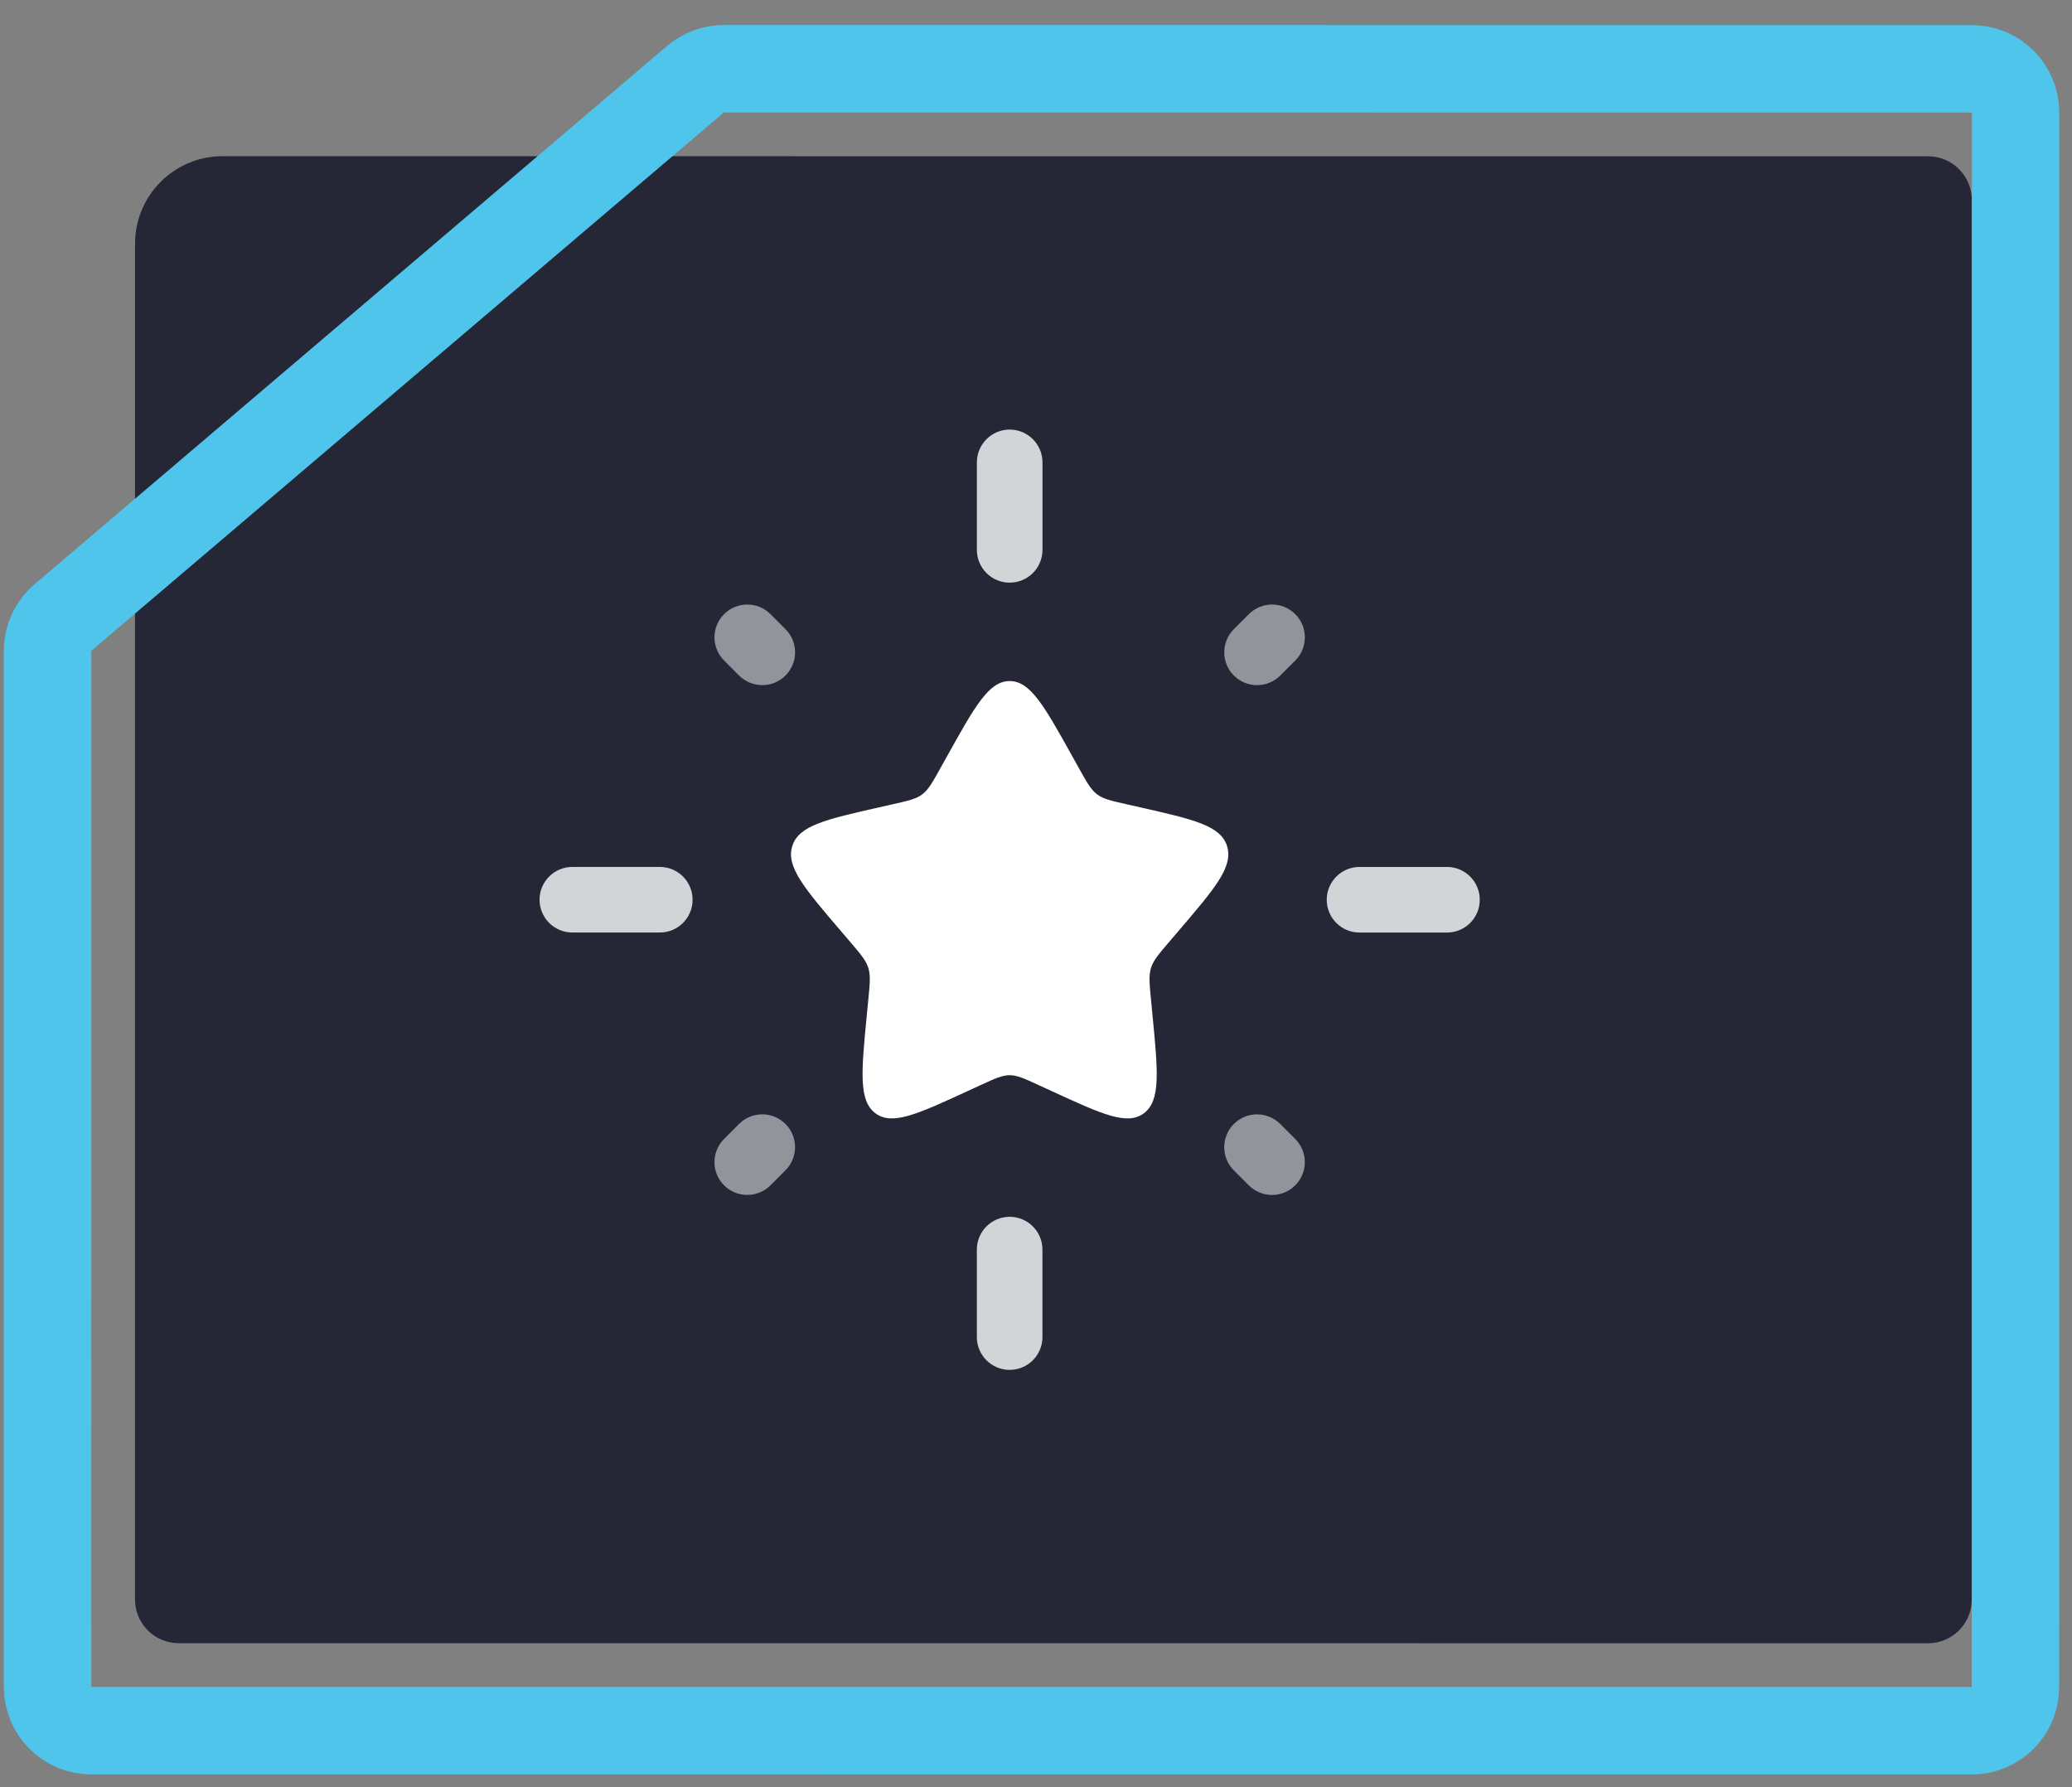
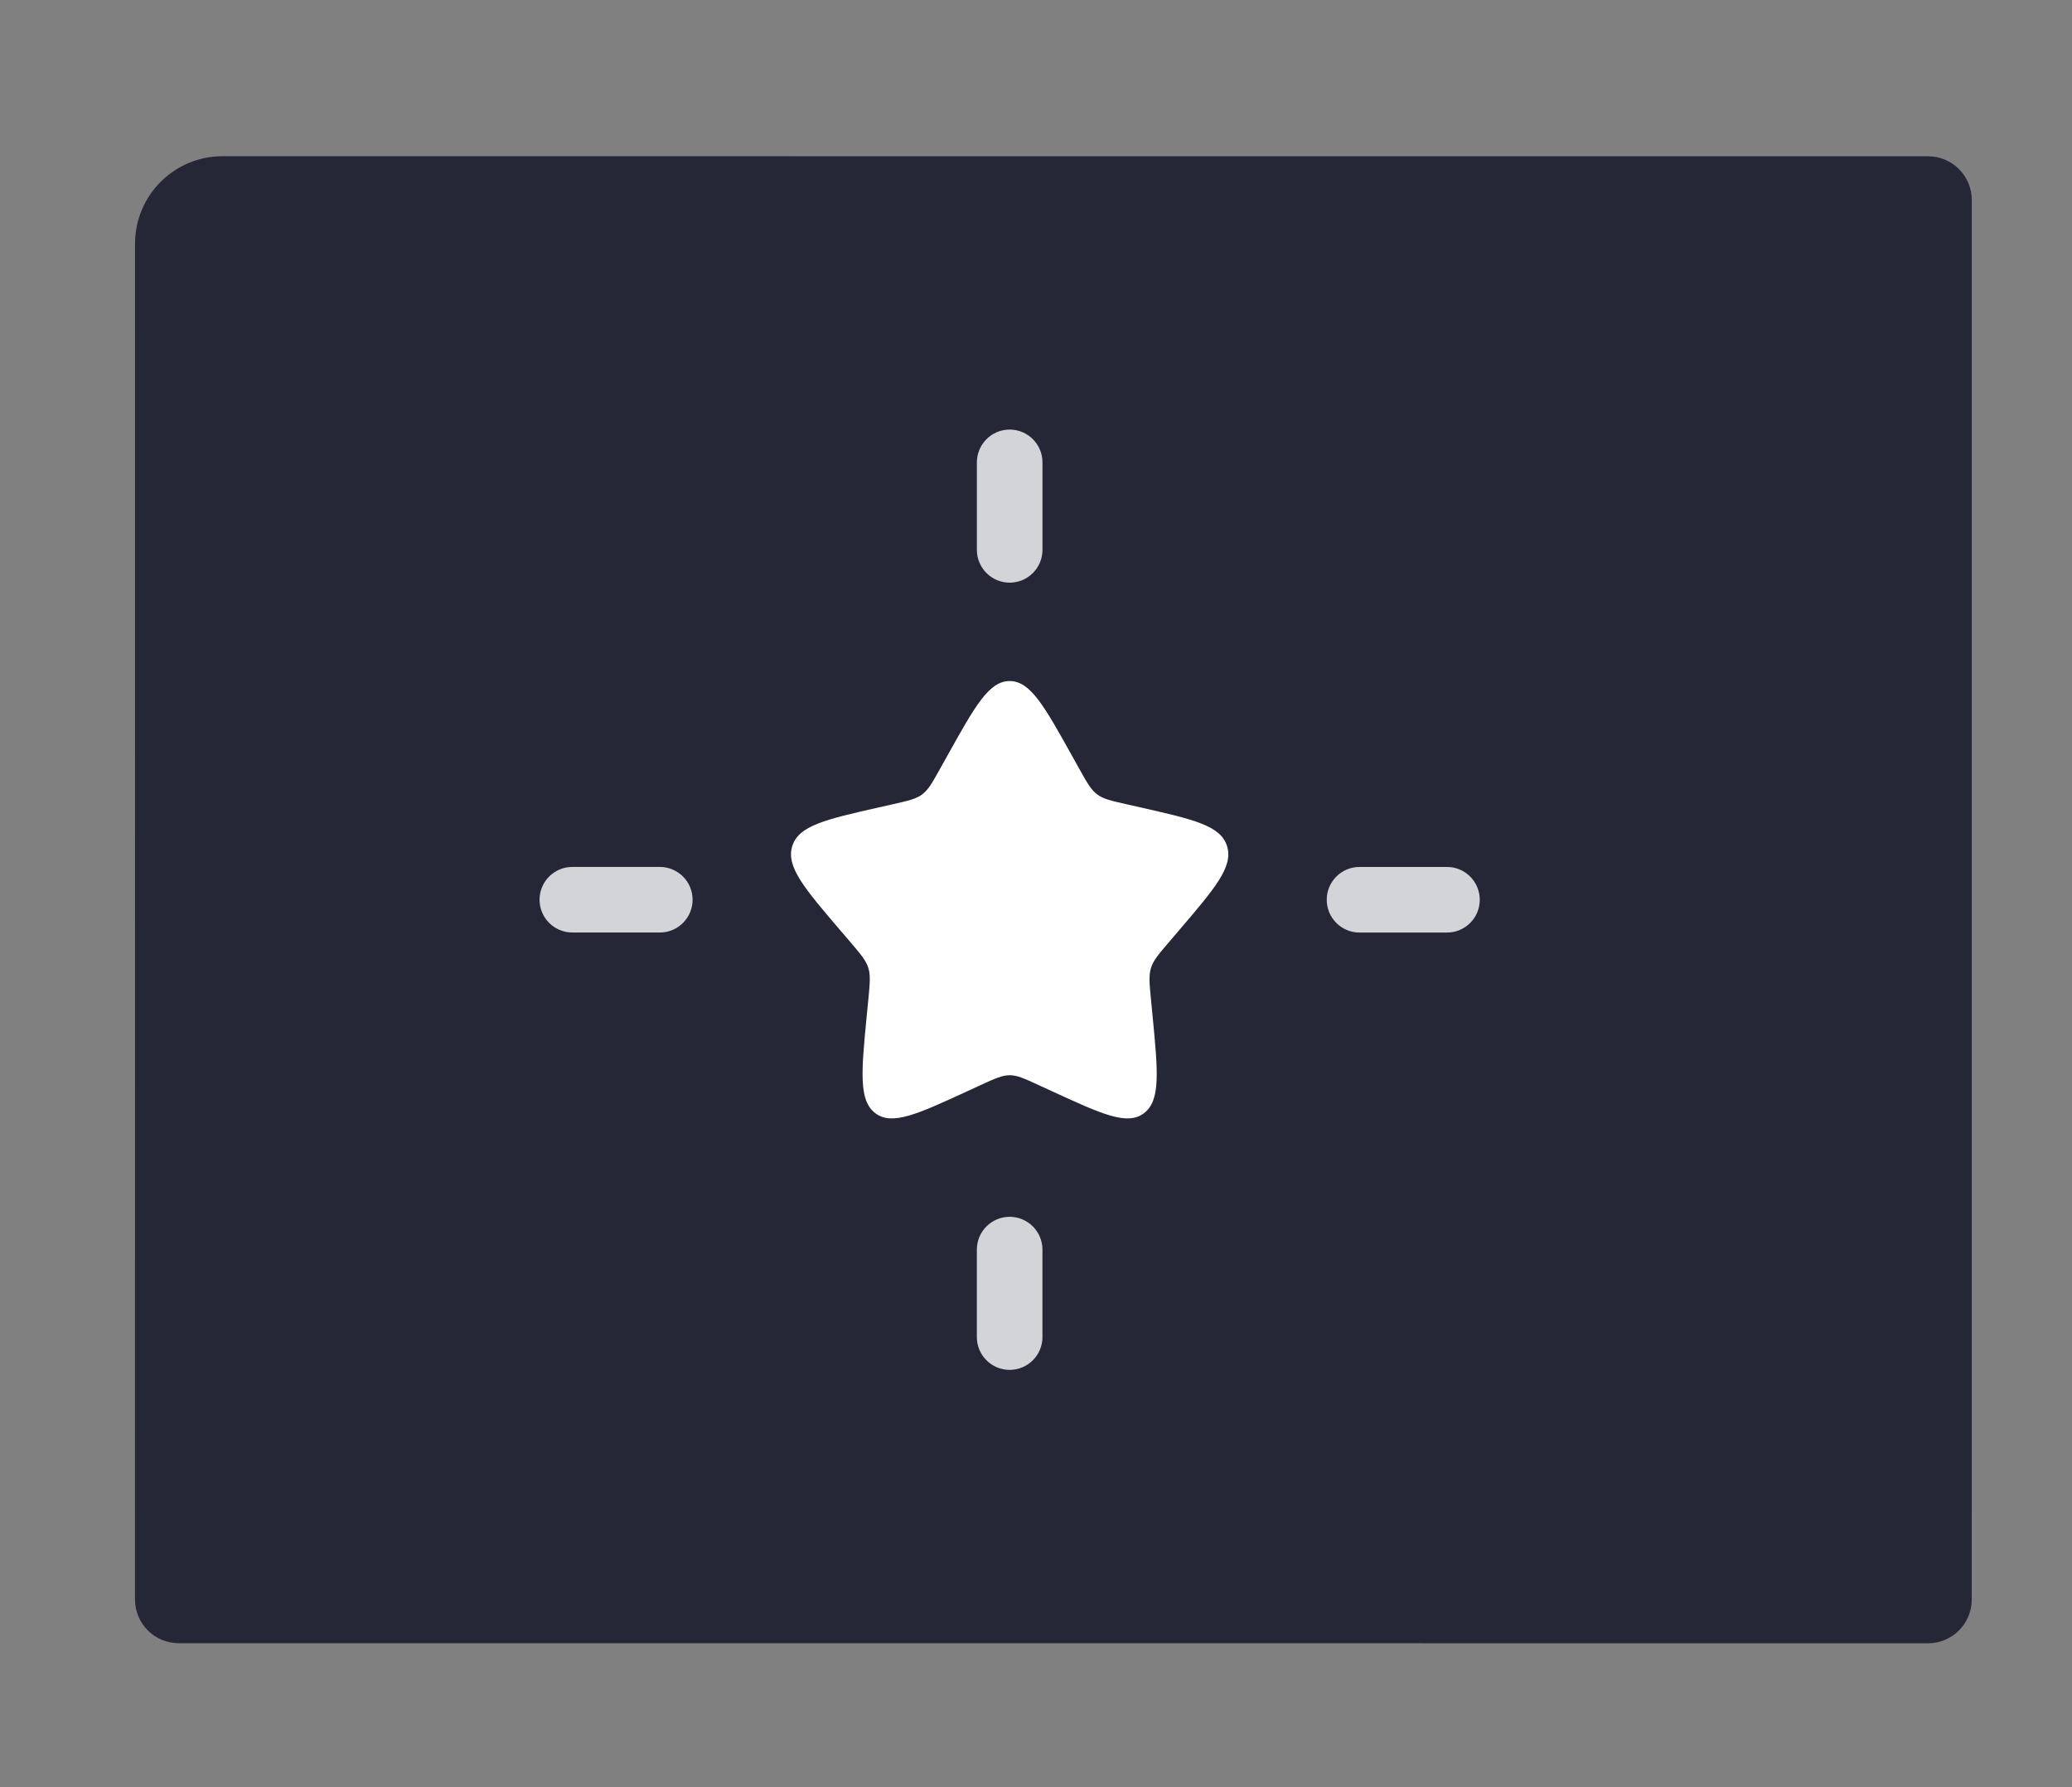
<svg xmlns="http://www.w3.org/2000/svg" width="80" height="69" viewBox="0 0 80 69" fill="none">
  <rect x="0" y="0" width="80" height="69" fill="#808080" stroke="none" />
  <path d="M76.131 7.723C76.131 6.79 75.375 6.034 74.443 6.034L8.592 6.031C6.727 6.031 5.215 7.543 5.214 9.408L5.212 61.751C5.212 62.684 5.968 63.44 6.901 63.44L74.44 63.443C75.373 63.443 76.129 62.687 76.129 61.754L76.131 7.723Z" fill="#252636" />
  <path d="M36.58 29.172C37.649 27.253 38.184 26.294 38.983 26.294C39.783 26.294 40.318 27.254 41.387 29.172L41.663 29.668C41.967 30.213 42.119 30.486 42.356 30.666C42.593 30.846 42.888 30.913 43.478 31.046L44.015 31.168C46.092 31.638 47.13 31.873 47.377 32.667C47.624 33.461 46.916 34.289 45.501 35.944L45.134 36.373C44.732 36.843 44.531 37.078 44.44 37.369C44.35 37.66 44.38 37.974 44.441 38.602L44.496 39.173C44.71 41.382 44.817 42.486 44.17 42.977C43.524 43.468 42.552 43.02 40.607 42.125L40.104 41.894C39.552 41.639 39.276 41.512 38.983 41.512C38.69 41.512 38.414 41.639 37.861 41.893L37.358 42.125C35.414 43.02 34.442 43.468 33.795 42.977C33.148 42.486 33.255 41.381 33.469 39.173L33.525 38.601C33.586 37.974 33.616 37.66 33.526 37.369C33.435 37.078 33.234 36.843 32.832 36.372L32.466 35.944C31.05 34.288 30.342 33.461 30.589 32.666C30.836 31.872 31.875 31.637 33.951 31.167L34.488 31.046C35.078 30.912 35.374 30.846 35.611 30.666C35.847 30.486 35.999 30.213 36.303 29.668L36.58 29.172Z" fill="white" />
  <path opacity="0.8" fill-rule="evenodd" clip-rule="evenodd" d="M38.984 16.585C39.683 16.585 40.25 17.152 40.25 17.852L40.25 21.229C40.25 21.928 39.683 22.495 38.984 22.495C38.284 22.495 37.717 21.928 37.717 21.229L37.717 17.852C37.717 17.152 38.284 16.585 38.984 16.585ZM20.832 34.736C20.832 34.037 21.399 33.47 22.098 33.47L25.475 33.47C26.175 33.47 26.741 34.037 26.741 34.736C26.741 35.436 26.174 36.003 25.475 36.003L22.098 36.002C21.399 36.002 20.832 35.435 20.832 34.736ZM51.225 34.737C51.225 34.038 51.792 33.471 52.491 33.471L55.868 33.471C56.567 33.471 57.134 34.038 57.134 34.738C57.134 35.437 56.567 36.004 55.868 36.004L52.491 36.004C51.791 36.004 51.225 35.437 51.225 34.737ZM38.983 46.978C39.682 46.978 40.249 47.545 40.249 48.245L40.249 51.622C40.249 52.321 39.682 52.888 38.982 52.888C38.283 52.888 37.716 52.321 37.716 51.622L37.716 48.245C37.716 47.545 38.283 46.978 38.983 46.978Z" fill="white" />
  <g opacity="0.5">
-     <path d="M50.01 23.711C50.504 24.205 50.504 25.007 50.01 25.502L49.43 26.081C48.936 26.576 48.134 26.576 47.639 26.081C47.145 25.587 47.145 24.785 47.639 24.29L48.219 23.711C48.714 23.216 49.515 23.216 50.01 23.711Z" fill="white" />
-     <path d="M27.957 23.71C28.451 23.216 29.253 23.216 29.748 23.71L30.327 24.29C30.822 24.784 30.822 25.586 30.327 26.081C29.833 26.575 29.031 26.575 28.536 26.081L27.957 25.501C27.462 25.006 27.462 24.205 27.957 23.71Z" fill="white" />
-     <path d="M30.326 43.393C30.821 43.887 30.821 44.689 30.326 45.184L29.747 45.763C29.252 46.257 28.451 46.257 27.956 45.763C27.462 45.268 27.462 44.466 27.956 43.972L28.535 43.393C29.03 42.898 29.832 42.898 30.326 43.393Z" fill="white" />
-     <path d="M47.639 43.394C48.133 42.899 48.935 42.899 49.429 43.394L50.009 43.973C50.503 44.468 50.503 45.27 50.008 45.764C49.514 46.259 48.712 46.259 48.218 45.764L47.638 45.185C47.144 44.69 47.144 43.888 47.639 43.394Z" fill="white" />
-   </g>
-   <path d="M27.947 2.655C27.546 2.655 27.158 2.798 26.852 3.058L2.431 23.84C2.054 24.161 1.837 24.631 1.837 25.126L1.835 65.128C1.835 66.061 2.591 66.817 3.523 66.817L76.129 66.82C77.061 66.82 77.817 66.064 77.817 65.131L77.82 4.346C77.82 3.413 77.064 2.657 76.131 2.657L27.947 2.655Z" stroke="#4FC5EB" stroke-width="3.377" />
+     </g>
</svg>